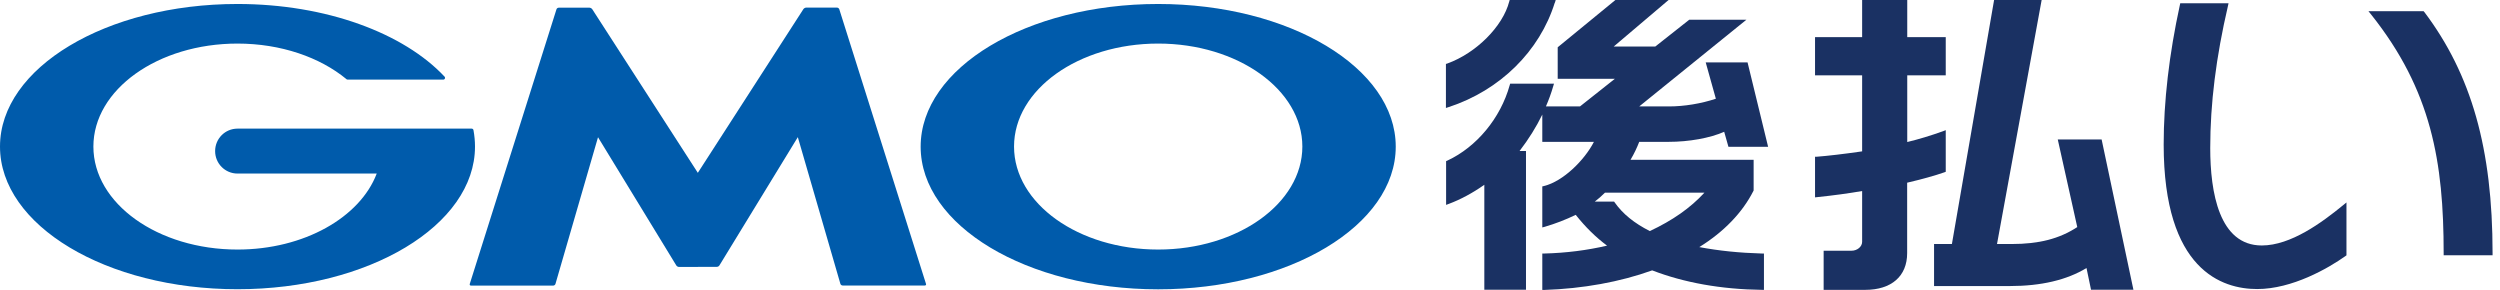
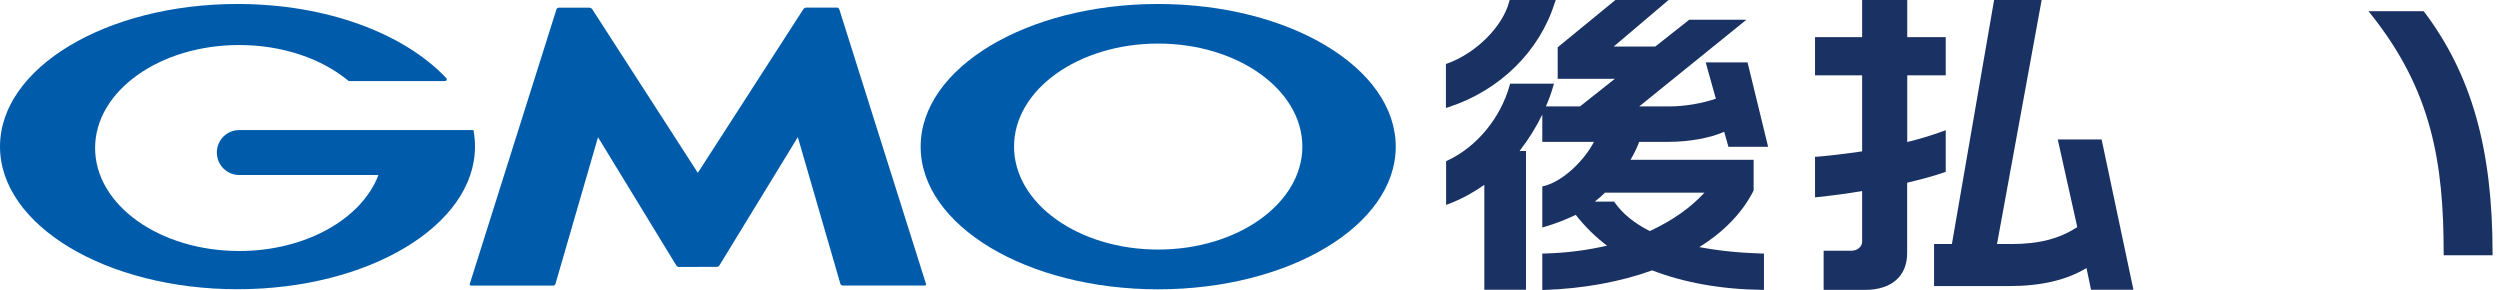
<svg xmlns="http://www.w3.org/2000/svg" id="_レイヤー_1" viewBox="0 0 276 32">
  <defs>
    <style>.cls-1{fill:#005bab;}.cls-1,.cls-2{stroke-width:0px;}.cls-2{fill:#1a3163;}</style>
  </defs>
  <path class="cls-1" d="M77.05,29.46h2.09c.11,0,.24-.07.29-.17l8.65-14.15,4.7,16.2c.03.1.14.18.25.18h9.07c.1,0,.17-.08.13-.18L92.66,1.03c-.03-.1-.14-.19-.25-.19h-3.41c-.11,0-.24.08-.3.16l-11.66,18.08L65.38,1.01c-.06-.08-.19-.16-.29-.16h-3.41c-.11,0-.22.08-.25.19l-9.57,30.31c-.03.1.03.18.14.18h9.07c.11,0,.22-.08.25-.18l4.7-16.2,8.64,14.15c.06.1.19.17.3.17h2.09Z" />
-   <path class="cls-1" d="M52.27,14.36h0c-.02-.09-.1-.16-.19-.16h-25.86c-1.37,0-2.47,1.11-2.47,2.48s1.1,2.48,2.47,2.48h15.37c-1.83,4.83-8.02,8.39-15.37,8.39-8.79,0-15.91-5.08-15.91-11.37s7.12-11.37,15.91-11.37c4.8,0,9.11,1.52,12.02,3.92,0,0,.02.01.03.03.04.01.07.03.11.03h10.56c.11,0,.19-.09.19-.19,0-.05-.01-.1-.04-.13,0,0-.01-.01-.02-.02C44.58,3.67,36.03.44,26.22.44,11.74.44,0,7.48,0,16.18s11.74,15.75,26.22,15.75,26.22-7.05,26.22-15.75c0-.61-.06-1.22-.17-1.82Z" />
+   <path class="cls-1" d="M52.27,14.36h0h-25.86c-1.37,0-2.47,1.11-2.47,2.48s1.1,2.48,2.47,2.48h15.37c-1.83,4.83-8.02,8.39-15.37,8.39-8.79,0-15.91-5.08-15.91-11.37s7.12-11.37,15.91-11.37c4.8,0,9.11,1.52,12.02,3.92,0,0,.02.01.03.03.04.01.07.03.11.03h10.56c.11,0,.19-.09.19-.19,0-.05-.01-.1-.04-.13,0,0-.01-.01-.02-.02C44.58,3.67,36.03.44,26.22.44,11.74.44,0,7.48,0,16.18s11.74,15.75,26.22,15.75,26.22-7.05,26.22-15.75c0-.61-.06-1.22-.17-1.82Z" />
  <path class="cls-1" d="M127.86.44c-14.48,0-26.22,7.05-26.22,15.75s11.74,15.75,26.22,15.75,26.23-7.05,26.23-15.75S142.35.44,127.86.44ZM127.86,27.55c-8.79,0-15.91-5.08-15.91-11.37s7.12-11.37,15.91-11.37,15.92,5.1,15.92,11.37-7.13,11.37-15.92,11.37Z" />
-   <path class="cls-2" d="M249.7,27.1c-4.7,0-5.69-5.85-5.69-10.76s.64-10.03,1.96-15.7l.06-.28h-5.33l-.04.18c-1.19,5.47-1.79,10.66-1.79,15.42,0,13.88,6.46,15.95,10.32,15.95s7.84-2.28,9.76-3.65l.1-.07v-5.84l-.38.31c-2.32,1.9-5.76,4.44-8.97,4.44Z" />
  <path class="cls-2" d="M267.64,1.33l-.07-.09h-6.09l.3.37c6.66,8.37,8,16.28,8,26.34v.23h5.4v-.23c0-11.52-2.33-19.72-7.54-26.63Z" />
  <path class="cls-2" d="M171.66.3l.09-.3h-5.08l-.05.17c-.71,2.75-3.65,5.69-6.83,6.84l-.16.05v4.86l.31-.1c5.66-1.85,10.04-6.17,11.71-11.53Z" />
  <path class="cls-2" d="M184.21,15.66c2.26,0,4.58-.42,6.14-1.11l.47,1.66h4.38l-2.27-9.32h-4.62l1.12,4.01c-1.62.54-3.49.85-5.18.85h-3.28l11.83-9.57h-6.31l-3.75,2.96h-4.59l6.06-5.14h-5.87l-6.37,5.22v3.48h6.31l-3.85,3.05h-3.76c.32-.74.59-1.48.8-2.21l.09-.3h-4.84l-.05.17c-1.01,3.63-3.65,6.82-6.88,8.32l-.14.06v4.83l.32-.12c1.27-.47,2.64-1.21,3.9-2.1v11.59h4.6v-15.32h-.71c1-1.3,1.85-2.66,2.51-4.02v3.01h5.7c-1.03,2.01-3.39,4.36-5.52,4.88l-.18.04v4.53l.3-.08c1.13-.33,2.3-.78,3.39-1.31,1.08,1.36,2.22,2.48,3.46,3.4-2.19.51-4.52.81-6.92.87h-.23v4.02h.24c4.24-.14,8.34-.88,11.89-2.16,3.53,1.36,7.6,2.09,12.1,2.15h.24s0-4.01,0-4.01h-.23c-2.46-.07-4.74-.3-6.91-.71,2.7-1.67,4.76-3.8,5.97-6.19l.03-.06v-3.39h-13.59c.4-.67.71-1.33.96-1.98h3.25ZM188.17,21.27c-1.55,1.69-3.53,3.07-6.03,4.24-1.72-.87-2.99-1.9-3.87-3.15l-.07-.1h-2.14c.39-.3.76-.62,1.13-.99h10.98Z" />
  <path class="cls-2" d="M227.18,15.41l2.15,9.66c-1.99,1.3-4.24,1.87-7.24,1.87h-1.62l4.93-26.95h-5.25l-4.66,26.95h-1.97v4.64h8.38c3.44,0,6.28-.67,8.45-1.99l.5,2.4h4.68l-3.51-16.59h-4.84Z" />
  <path class="cls-2" d="M214.81,18.97v-4.6l-.31.12c-1.37.49-2.66.88-3.94,1.19v-7.36h4.25v-4.22h-4.25V0h-4.98v4.1h-5.2v4.22h5.2v8.39c-2.15.31-3.82.5-4.98.59h-.22v4.49l.26-.03c1.74-.18,3.44-.41,4.94-.67v5.61c0,.53-.54.98-1.17.98h-3.08v4.32h4.59c2.9,0,4.63-1.51,4.63-4.05v-7.78c1.66-.39,2.96-.75,4.09-1.14l.16-.06Z" />
</svg>